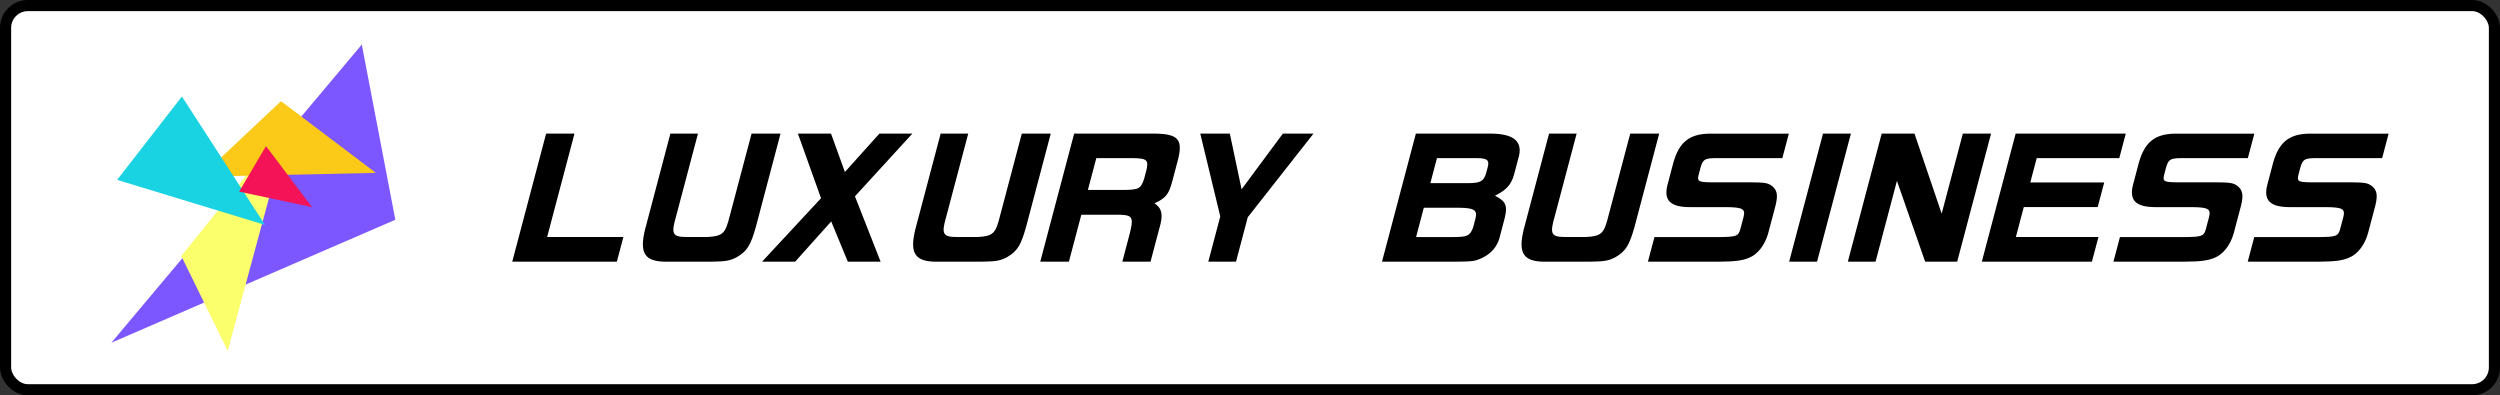
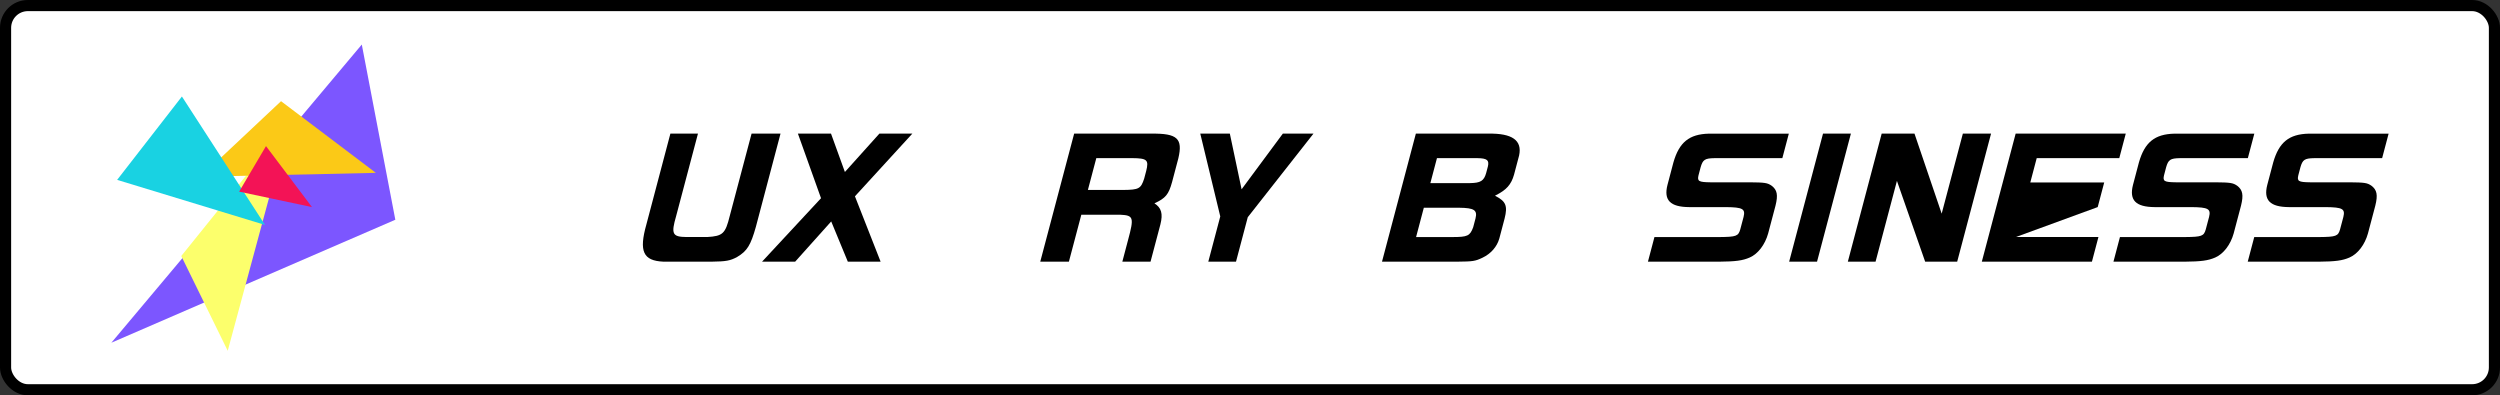
<svg xmlns="http://www.w3.org/2000/svg" width="449" height="71" viewBox="0 0 449 71" fill="none">
  <rect x="0" y="0" width="449" height="71" fill="#333333" stroke="none" />
  <rect x="1" y="1" width="447" height="69" rx="4" fill="white" />
  <rect x="1" y="1" width="447" height="69" rx="4" stroke="black" stroke-width="2" />
  <g clip-path="url(#clip0_1_3404)">
    <path d="M64.979 8L20 61.553L71 39.465L64.979 8Z" fill="#7C56FF" />
    <path d="M52.022 21.838L32.556 45.978L40.9 63L52.022 21.838Z" fill="#FCFF6C" />
    <path d="M67.504 31.045L50.474 18.174L36.031 31.741L67.504 31.045Z" fill="#FBC917" />
    <path d="M21.038 32.305L47.598 40.399L32.671 17.331L21.038 32.305Z" fill="#19D2E2" />
    <path d="M56.033 37.197L47.774 26.24L42.949 34.417L56.033 37.197Z" fill="#F31356" />
  </g>
  <g clip-path="url(#clip1_1_3404)">
-     <path d="M103.175 24L98.263 42.57H111.957L110.788 46.995H92L98.081 24H103.17H103.175Z" fill="black" />
    <path d="M125.353 24L121.439 38.789C120.496 42.04 120.748 42.545 123.313 42.57H127.021C129.802 42.402 130.276 41.984 131.062 38.789L134.982 24H140.181L135.752 40.749C134.83 44.025 134.191 45.091 132.387 46.153C131.157 46.827 130.377 46.964 127.847 46.995H119.136C115.504 46.827 114.728 45.148 116.093 40.3L120.401 24H125.353Z" fill="black" />
    <path d="M147.456 35.599L143.305 24H149.25L151.744 30.889L157.936 24H163.856L153.548 35.258L158.158 46.995H152.268L149.285 39.769L142.811 46.995H136.866L147.461 35.594L147.456 35.599Z" fill="black" />
-     <path d="M173.892 24L169.977 38.789C169.035 42.04 169.287 42.545 171.852 42.57H175.56C178.341 42.402 178.814 41.984 179.6 38.789L183.515 24H188.715L184.286 40.749C183.364 44.025 182.724 45.091 180.92 46.153C179.691 46.827 178.91 46.964 176.381 46.995H167.67C164.037 46.827 163.261 45.148 164.627 40.3L168.939 24H173.892Z" fill="black" />
    <path d="M206.802 24C211.437 23.944 212.465 24.867 211.634 28.424L210.5 32.711C209.886 34.926 209.351 35.594 207.336 36.518C208.586 37.329 208.893 38.365 208.409 40.3L206.636 46.995H201.572L202.6 43.101C203.709 39.014 203.578 38.677 201.174 38.564H194.206L191.974 46.995H186.83L192.917 24H206.802ZM201.749 34.114C204.55 34.089 204.908 33.89 205.497 32.068L205.86 30.695C206.359 28.705 206.016 28.424 203.316 28.399H196.897L195.385 34.114H201.749Z" fill="black" />
    <path d="M220.879 24L222.99 33.997L230.396 24H235.898L224.098 39.014L221.987 46.995H217.01L219.161 38.871L215.569 24H220.879Z" fill="black" />
    <path d="M267.287 24C271.594 23.918 273.413 25.204 272.834 27.919L271.922 31.364C271.418 33.155 270.551 34.135 268.551 35.115L268.536 35.171C270.461 36.151 270.798 36.962 270.229 39.233L269.282 42.821C268.864 44.306 267.78 45.566 266.234 46.296C264.939 46.913 264.505 46.969 261.79 46.995H248.207L254.288 24H267.287ZM260.827 42.575C263.568 42.575 264.007 42.382 264.586 40.81L264.999 39.243C265.372 37.733 264.783 37.34 262.052 37.309H255.719L254.328 42.575H260.827ZM264.057 32.885C265.891 32.854 266.511 32.492 266.909 31.093L267.221 29.915C267.498 28.766 267.09 28.43 265.352 28.404H258.077L256.893 32.885H264.057Z" fill="black" />
-     <path d="M283.162 24L279.247 38.789C278.305 42.04 278.557 42.545 281.122 42.57H284.83C287.611 42.402 288.085 41.984 288.871 38.789L292.79 24H297.99L293.561 40.749C292.639 44.025 291.999 45.091 290.196 46.153C288.966 46.827 288.185 46.964 285.656 46.995H276.945C273.312 46.827 272.536 45.148 273.902 40.3L278.21 24H283.162Z" fill="black" />
    <path d="M320.113 28.404H307.915C306.192 28.43 305.824 28.685 305.436 30.027L305.053 31.481C304.802 32.548 305.089 32.716 307.18 32.742H314.233C316.939 32.767 317.417 32.823 318.193 33.359C319.181 34.114 319.362 35.013 318.878 36.947L317.558 41.933C316.999 43.948 315.73 45.602 314.258 46.245C312.979 46.806 311.714 46.974 308.691 47H295.969L297.138 42.576H308.812C311.835 42.55 312.203 42.407 312.55 41.203L313.145 38.962C313.503 37.508 312.994 37.227 309.986 37.197H303.376C299.98 37.171 298.776 35.967 299.476 33.221L300.549 29.159C301.587 25.546 303.386 24.092 306.918 24.005H321.272L320.108 28.404H320.113Z" fill="black" />
    <path d="M332.421 24L326.34 46.995H321.332L327.413 24H332.421Z" fill="black" />
    <path d="M343.843 24L348.725 38.37L352.529 24H357.593L351.511 46.995H345.758L340.689 32.487L336.85 46.995H331.872L337.948 24H343.838H343.843Z" fill="black" />
-     <path d="M381.786 24L380.623 28.399H365.795L364.641 32.767H377.917L376.748 37.192H363.472L362.051 42.57H376.879L375.71 46.995H355.935L362.011 24H381.786Z" fill="black" />
+     <path d="M381.786 24L380.623 28.399H365.795L364.641 32.767H377.917L376.748 37.192L362.051 42.57H376.879L375.71 46.995H355.935L362.011 24H381.786Z" fill="black" />
    <path d="M403.718 28.404H391.52C389.797 28.43 389.429 28.685 389.041 30.027L388.659 31.481C388.407 32.548 388.694 32.716 390.785 32.742H397.838C400.544 32.767 401.022 32.823 401.798 33.359C402.786 34.114 402.967 35.013 402.484 36.947L401.164 41.933C400.604 43.948 399.335 45.602 397.863 46.245C396.584 46.806 395.319 46.974 392.296 47H379.575L380.743 42.576H392.417C395.44 42.55 395.808 42.407 396.155 41.203L396.75 38.962C397.108 37.508 396.599 37.227 393.591 37.197H386.981C383.585 37.171 382.381 35.967 383.081 33.221L384.154 29.159C385.192 25.546 386.991 24.092 390.523 24.005H404.877L403.713 28.404H403.718Z" fill="black" />
    <path d="M427.836 28.404H415.639C413.915 28.43 413.548 28.685 413.16 30.027L412.777 31.481C412.525 32.548 412.812 32.716 414.903 32.742H421.957C424.662 32.767 425.141 32.823 425.917 33.359C426.904 34.114 427.085 35.013 426.602 36.947L425.282 41.933C424.723 43.948 423.453 45.602 421.982 46.245C420.702 46.806 419.437 46.974 416.414 47H403.693L404.862 42.576H416.535C419.558 42.55 419.926 42.407 420.274 41.203L420.868 38.962C421.226 37.508 420.717 37.227 417.709 37.197H411.099C407.703 37.171 406.499 35.967 407.199 33.221L408.273 29.159C409.31 25.546 411.109 24.092 414.641 24.005H428.995L427.831 28.404H427.836Z" fill="black" />
  </g>
  <defs>
    <clipPath id="clip0_1_3404">
      <rect width="51" height="55" fill="white" transform="translate(20 8)" />
    </clipPath>
    <clipPath id="clip1_1_3404">
      <rect width="337" height="23" fill="white" transform="translate(92 24)" />
    </clipPath>
  </defs>
</svg>